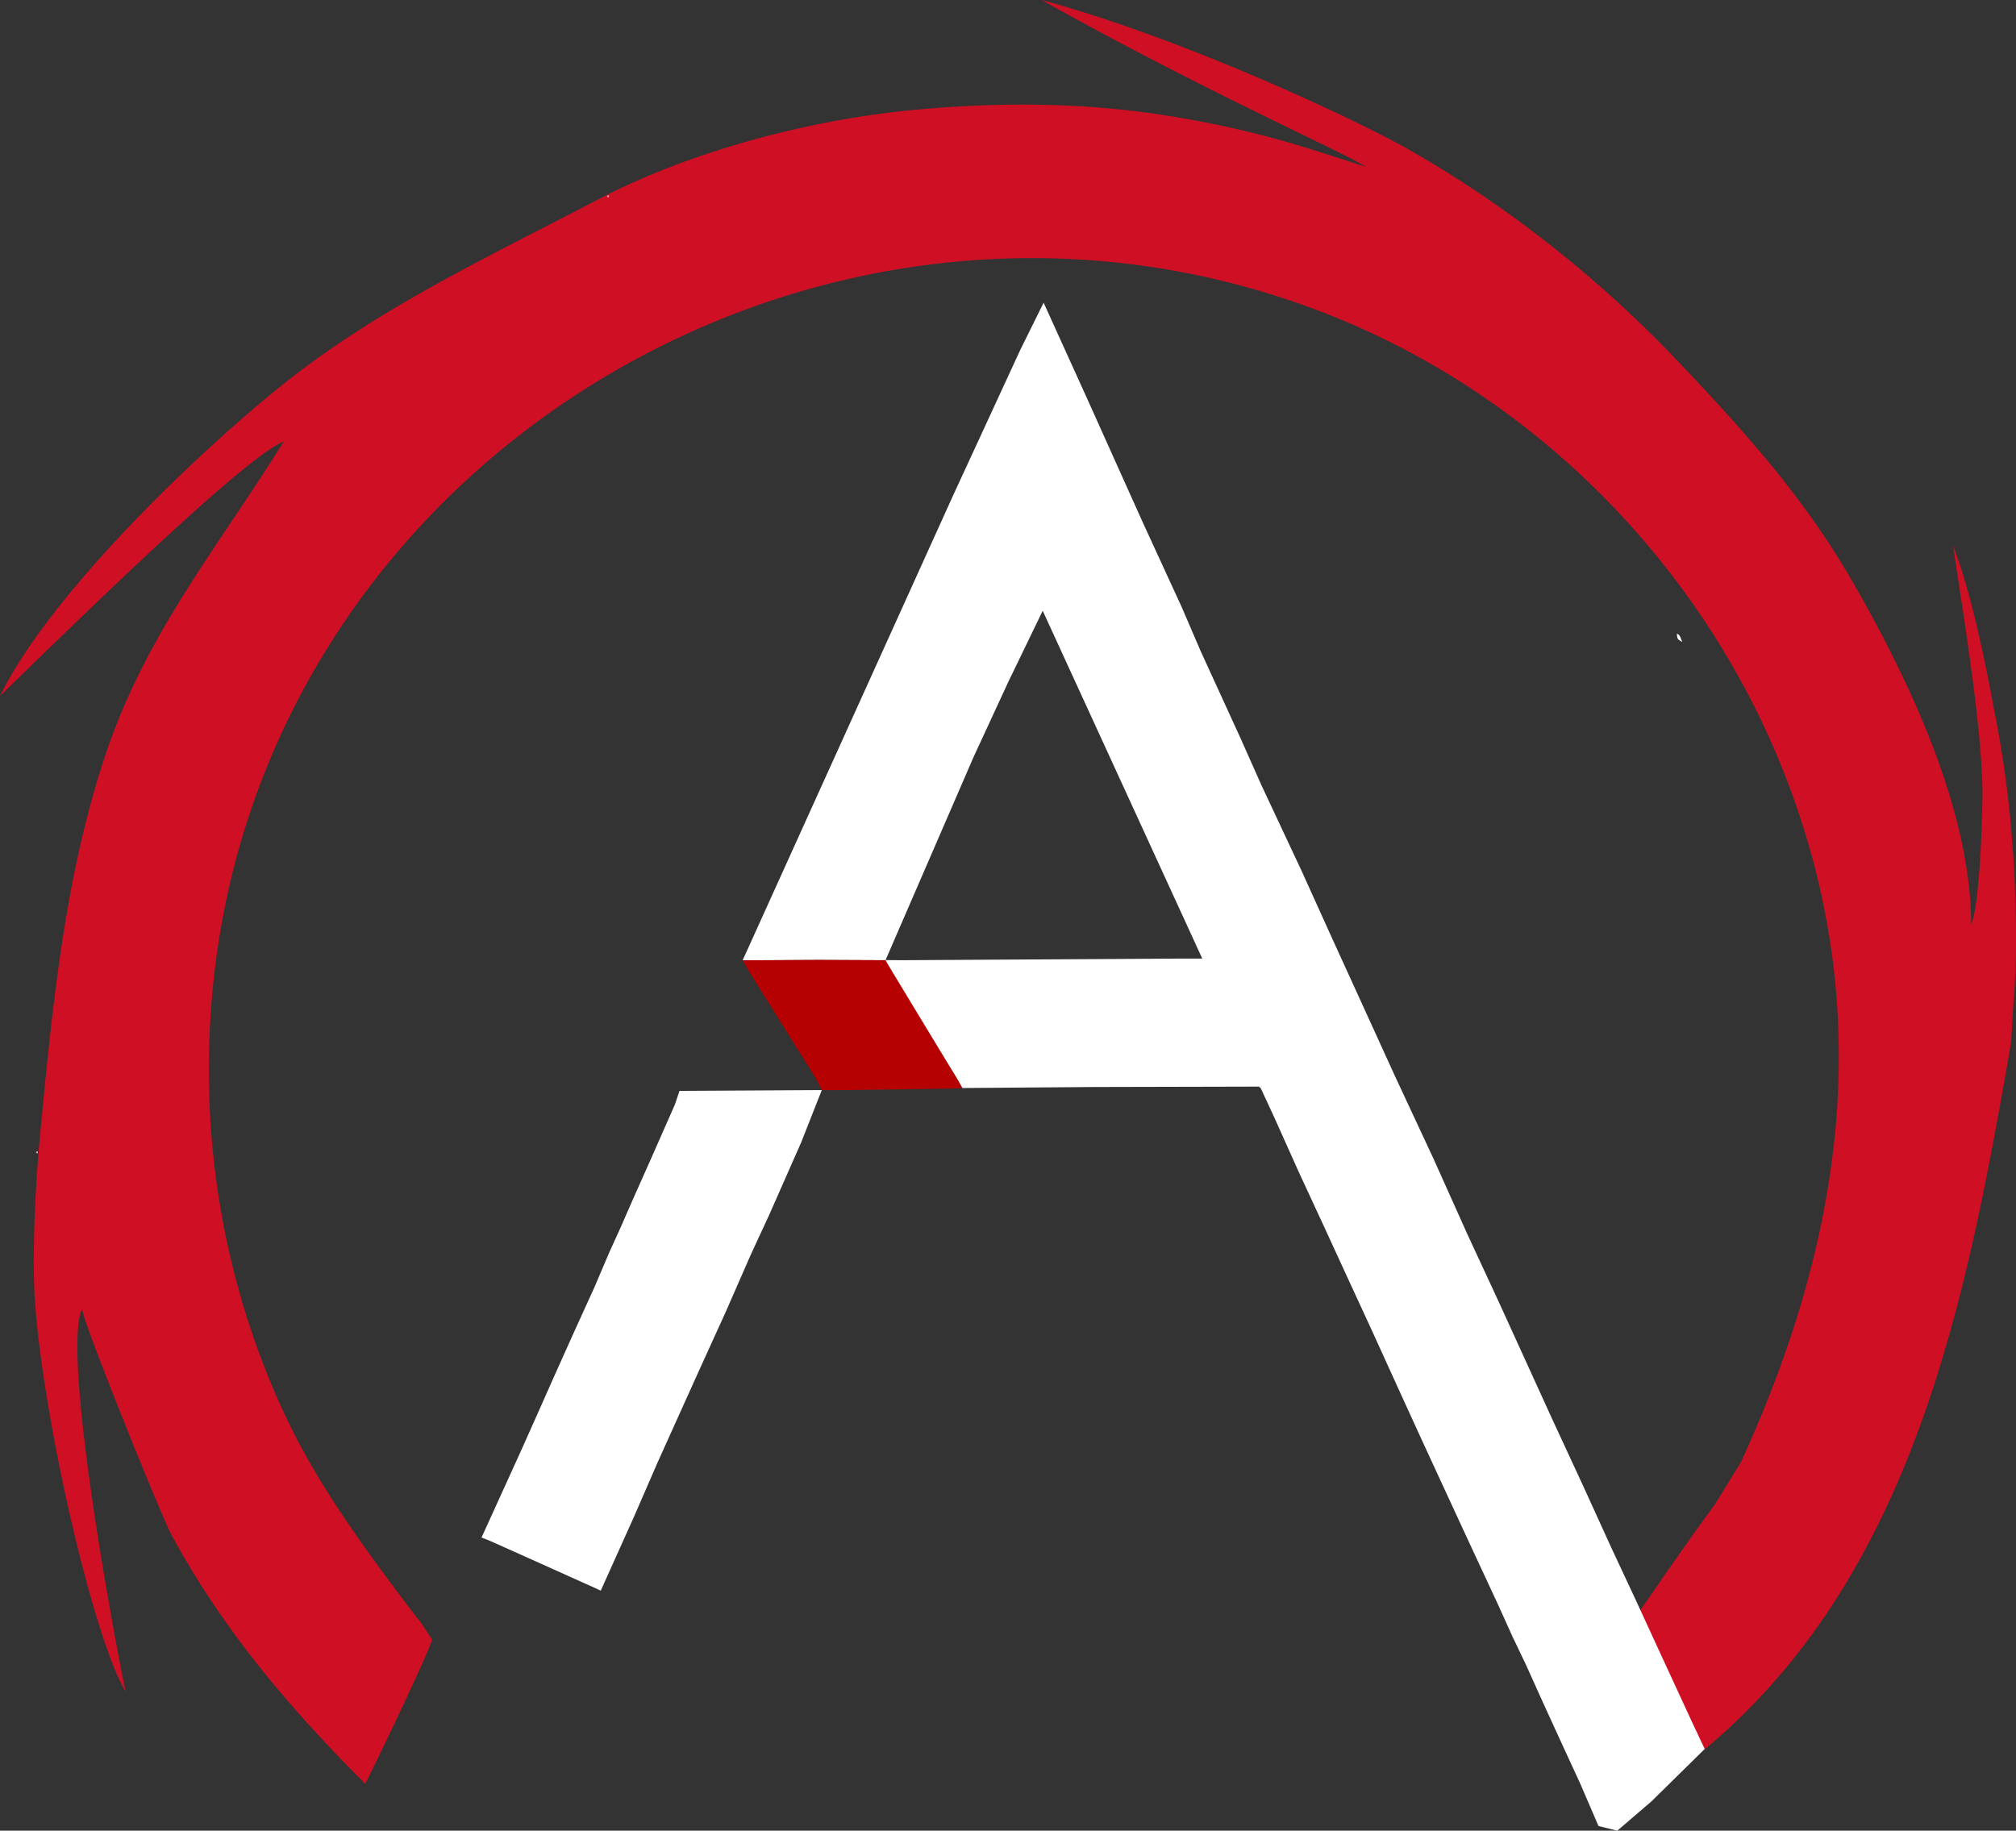
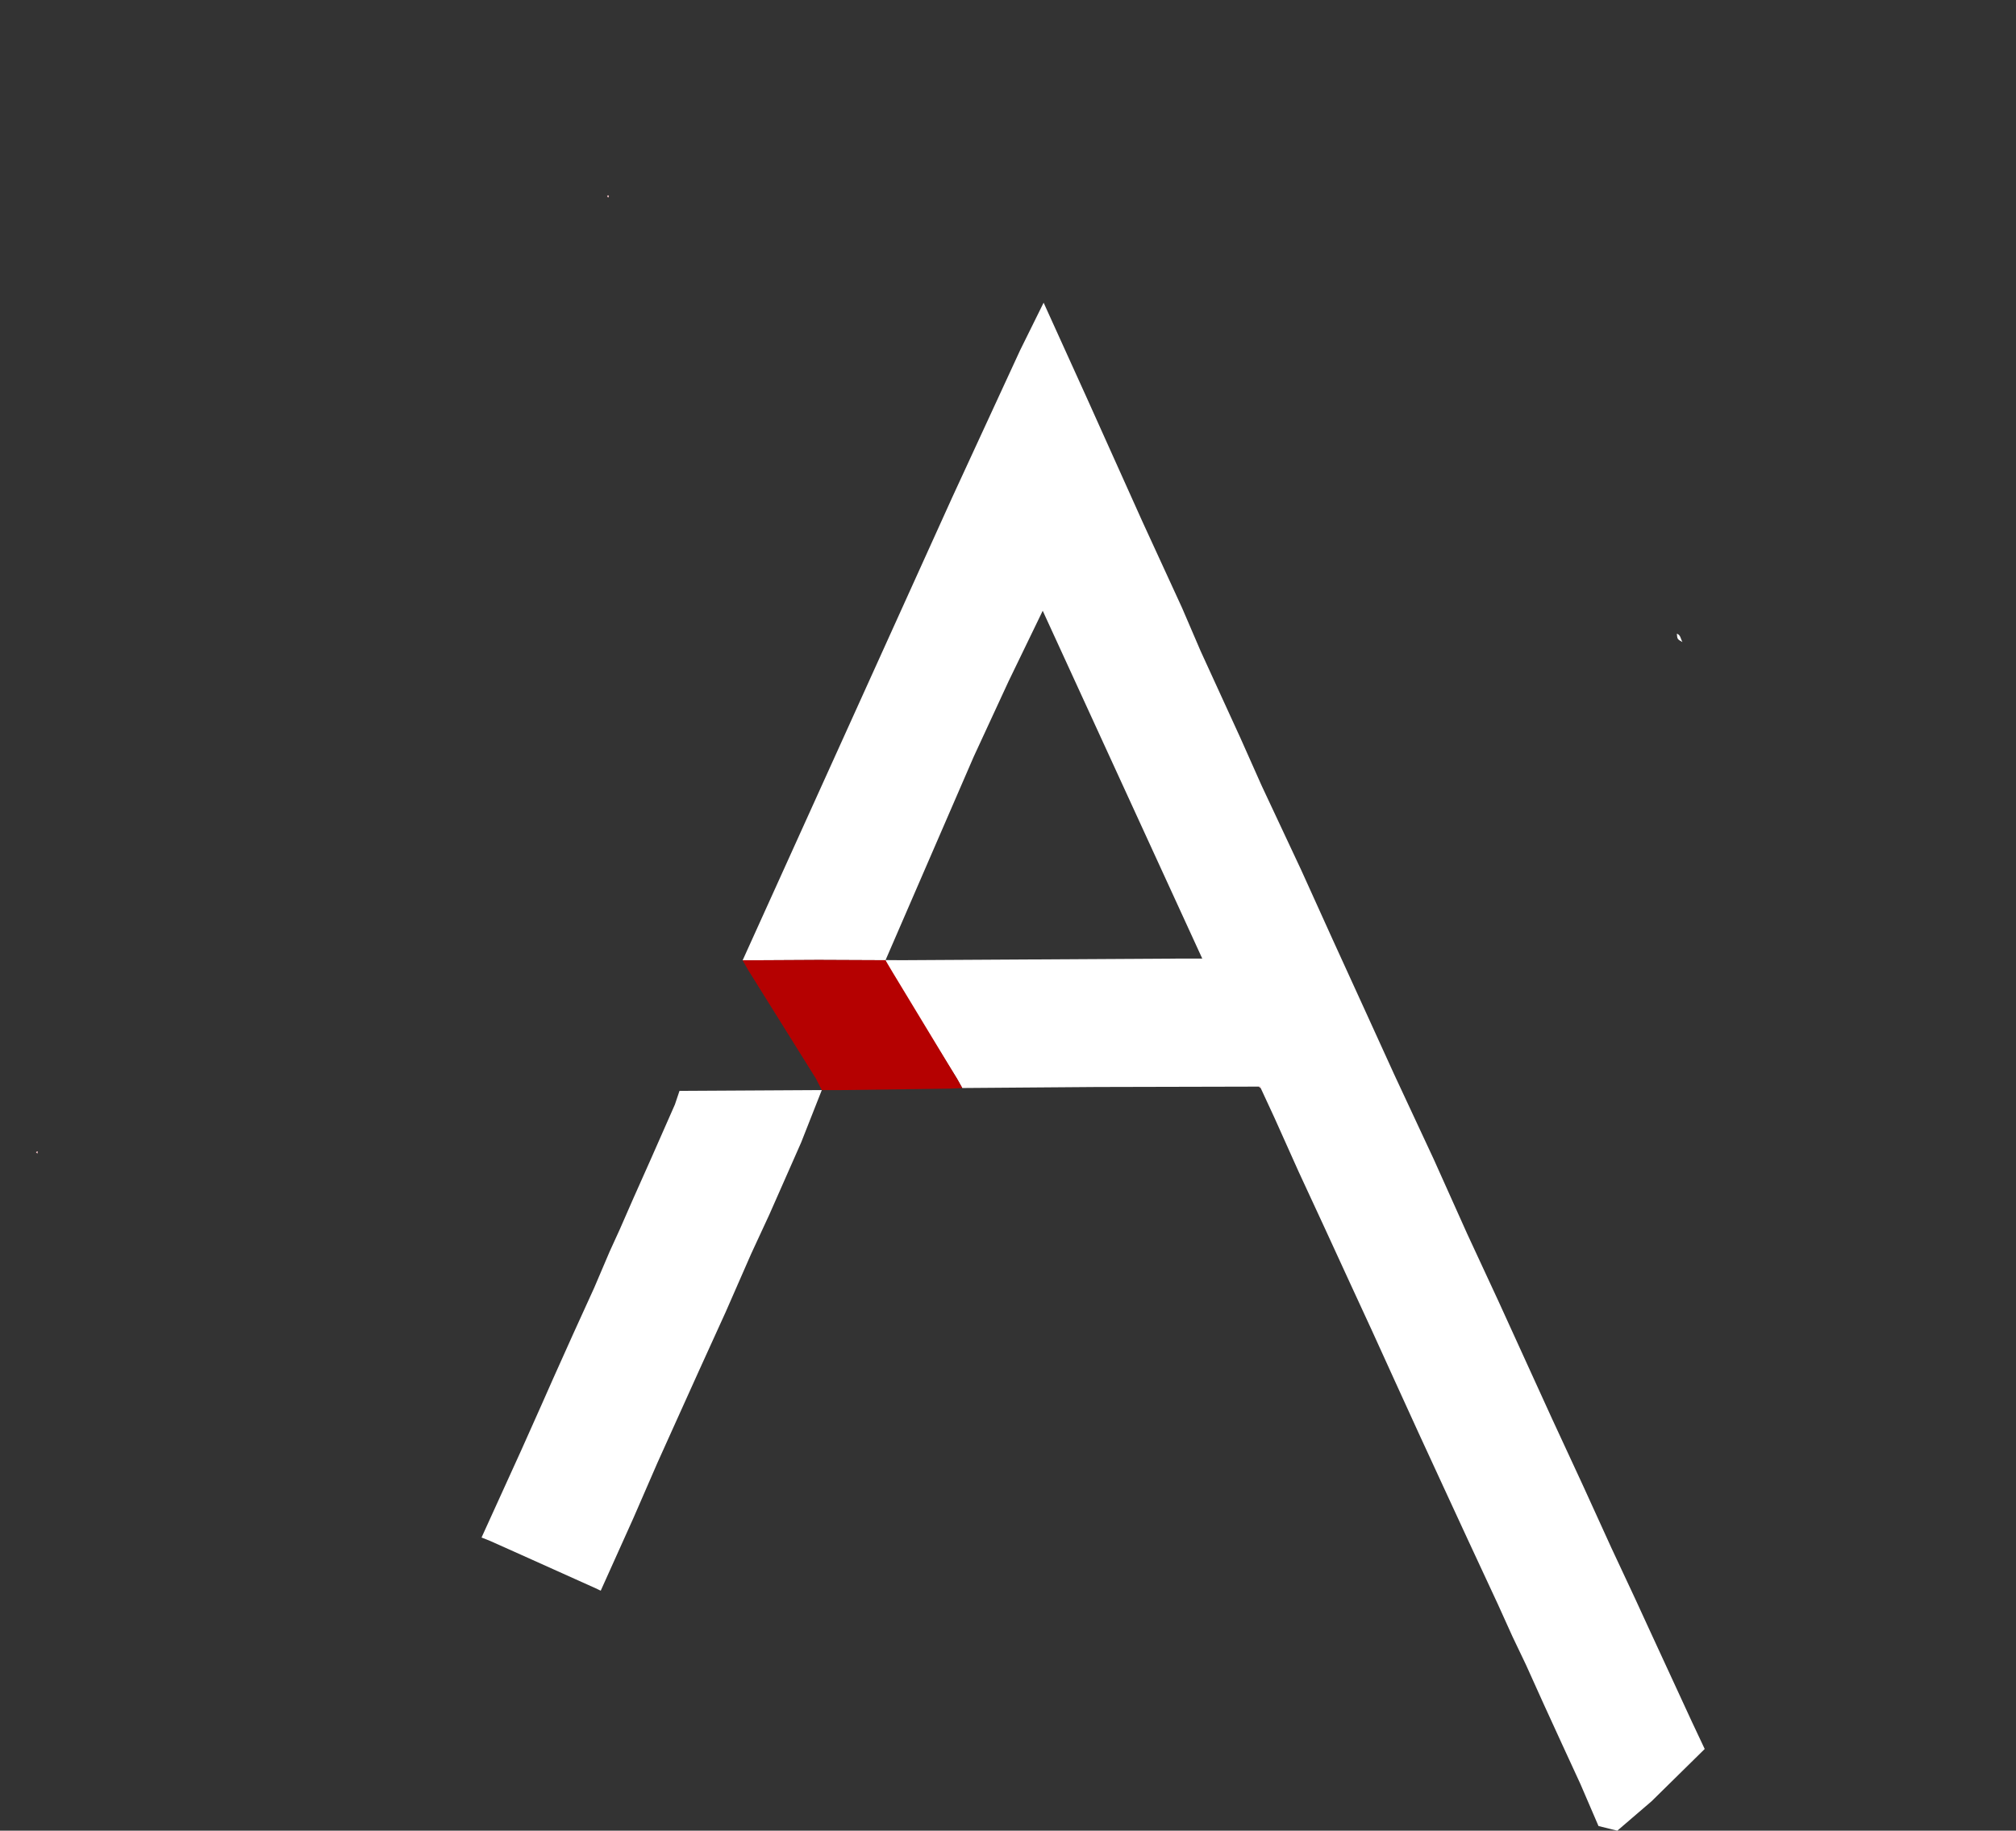
<svg xmlns="http://www.w3.org/2000/svg" id="Calque_1" data-name="Calque 1" viewBox="0 0 1856.28 1685.96">
  <rect x="0" y="0" width="1856.28" height="1685.96" fill="#333333" stroke="none" />
  <defs>
    <style>.cls-1{fill:#cf0f23;}.cls-2{fill:#fff;}.cls-3{fill:#b50101;}.cls-4{fill:#fdfdfd;}.cls-5{fill:#f3c3c8;}</style>
  </defs>
  <title>logo_white</title>
-   <path class="cls-1" d="M3221.95,1964.42c90.88-198.3,123.84-401.12,48.23-612.4-72.62-202.91-232.79-369.8-434.57-447.17-454.35-174.2-971.76,131.33-1020.51,621-13.39,134.47,8.48,270.42,65.4,393.13,28.31,61,67.49,115.68,107.88,169.47,22.87,30.46,12,14.25,28.36,39,1.5,2.28-44.12,98.66-61.43,133.09-69.65-69.57-131.76-142.75-178.77-229.9-9.3-17.23-86.13-207.53-81.8-208.1-20,41.89,32.91,321.81,40,353.16-27.73-44.9-73.42-236.32-83.18-353.78-2.7-32.46-2-93.62,5.11-167.16,11-114.65,22.75-232.29,59.5-342.09,37.38-111.69,103.72-191.19,164.11-288.31-33.81,13.44-166.78,142.1-261.28,234.35,49-99.75,195.84-236.58,267.28-292.26,87.24-68,186.75-114.37,283.68-165.13,82.52-43.22,190.9-72.64,287.83-82.07,72.05-7,145.21-7.44,217.06,2.25a925.12,925.12,0,0,1,100.23,19.29c31.67,7.91,52.42,14.66,101.63,30.67-15.21-11-148.33-69.45-298.71-153.75,135.5,36.75,294.39,113.06,335.14,136.07,92.83,52.43,178.42,120.32,251.76,197.63,59.39,62.61,114.73,124,158.68,200,51.89,89.77,110.37,211.56,110.37,317.69,8.52-19.65,10.58-106.67,10.41-123.26-.63-60.91-18.17-165.69-27.1-225.67,20.21,51.29,35,136.81,38.59,154.88a1007.84,1007.84,0,0,1,15.7,114.56,1144.92,1144.92,0,0,1,3.44,119c-.37,16.36-2.34,32.58-3,48.91-.17,4.55-1.14,14.28-1.11,19.52-40.32,232.33-88.11,490.35-282.38,651.83-12.12-25.74-75.4-104.55-60.31-126.45,58-84.16,55.45-78.94,69.93-99.36" transform="translate(-1619 -617.75)" />
  <polygon class="cls-2" points="1519.07 1501.6 1557.8 1585.54 1569.65 1610.71 1520.71 1658.87 1489.16 1685.96 1471.85 1681.66 1455.19 1642.95 1438.33 1606.35 1421.52 1569.64 1405.05 1533.12 1392.65 1507.17 1379.22 1477.46 1351.25 1417.3 1329.15 1369.46 1306.68 1320.72 1284.8 1272.79 1263.29 1225.5 1241.13 1177.44 1219.12 1129.55 1195.71 1078.99 1173.33 1029.07 1160.85 1002.12 1159.1 1000.71 1009.33 1001.06 886.04 1002 881.18 993.36 820.18 895.64 815.24 884.18 830.21 884.29 1082.59 882.82 1107.02 882.81 960.11 562.48 928.72 627.32 896.56 696.88 815.35 884.3 753.56 884.04 683.79 884.41 876.88 457.83 939.35 322.44 960.94 278.76 1000.76 366.57 1051.93 480.42 1088.41 559.81 1105.47 599.52 1142.13 679.61 1161.63 723.43 1198.18 801.39 1226.85 864.75 1257.75 932.43 1283.71 989.43 1320.12 1067.53 1350.98 1136.34 1379.79 1198.45 1428.94 1306.27 1457.72 1368.42 1483.68 1425.42 1505.66 1472.43 1519.07 1501.6 1519.07 1501.6 1519.07 1501.6" />
  <polyline class="cls-2" points="737.66 1052.19 708.41 1118.49 691.63 1154.74 668.22 1208.2 644 1261.45 621.08 1312.24 605.38 1347.08 583.14 1398.24 553.13 1464.94 548.58 1462.77 529.63 1454.25 479.76 1431.84 451.26 1419.09 443.39 1415.97 479.83 1335.86 498.63 1293.75 509.52 1269.14 527.58 1228.91 547.08 1186.06 561.33 1152.65 570.83 1131.82 582.97 1104.07 599.24 1067.56 621.43 1017.21 625.66 1004.64 756.7 1003.9 756.67 1003.95 756.67 1003.95 756.67 1003.95" />
  <polygon class="cls-3" points="756.67 1003.95 756.7 1003.9 751.3 993.36 688.68 893.02 683.79 884.41 753.56 884.04 815.35 884.3 815.24 884.19 822 895.58 881.18 993.36 886.04 1002 875.13 1002.56 772 1003.95 756.67 1003.95 756.67 1003.95" />
  <path class="cls-4" d="M3163,1201.32c3.5,1.2,3.34,4.42,5.14,7.74C3163.42,1206.41,3163.42,1206.41,3163,1201.32Z" transform="translate(-1619 -617.75)" />
  <path class="cls-5" d="M2179.67,797.88c-.07.51,0,1.4-.23,1.46-1.12.34-1.24-.58-1.41-1.36A2.28,2.28,0,0,1,2179.67,797.88Z" transform="translate(-1619 -617.75)" />
  <path class="cls-5" d="M1914.4,946.27l-2.29,1.9" transform="translate(-1619 -617.75)" />
-   <path class="cls-5" d="M1665.94,1201.84l-1.53,2.24" transform="translate(-1619 -617.75)" />
  <path class="cls-5" d="M2778.1,1618.46c1.49-.65,1.95,0,1.75,1.41Z" transform="translate(-1619 -617.75)" />
  <path class="cls-5" d="M1653.74,1677.93l-.11,2.15C1651.69,1679.26,1651.8,1678.55,1653.74,1677.93Z" transform="translate(-1619 -617.75)" />
</svg>